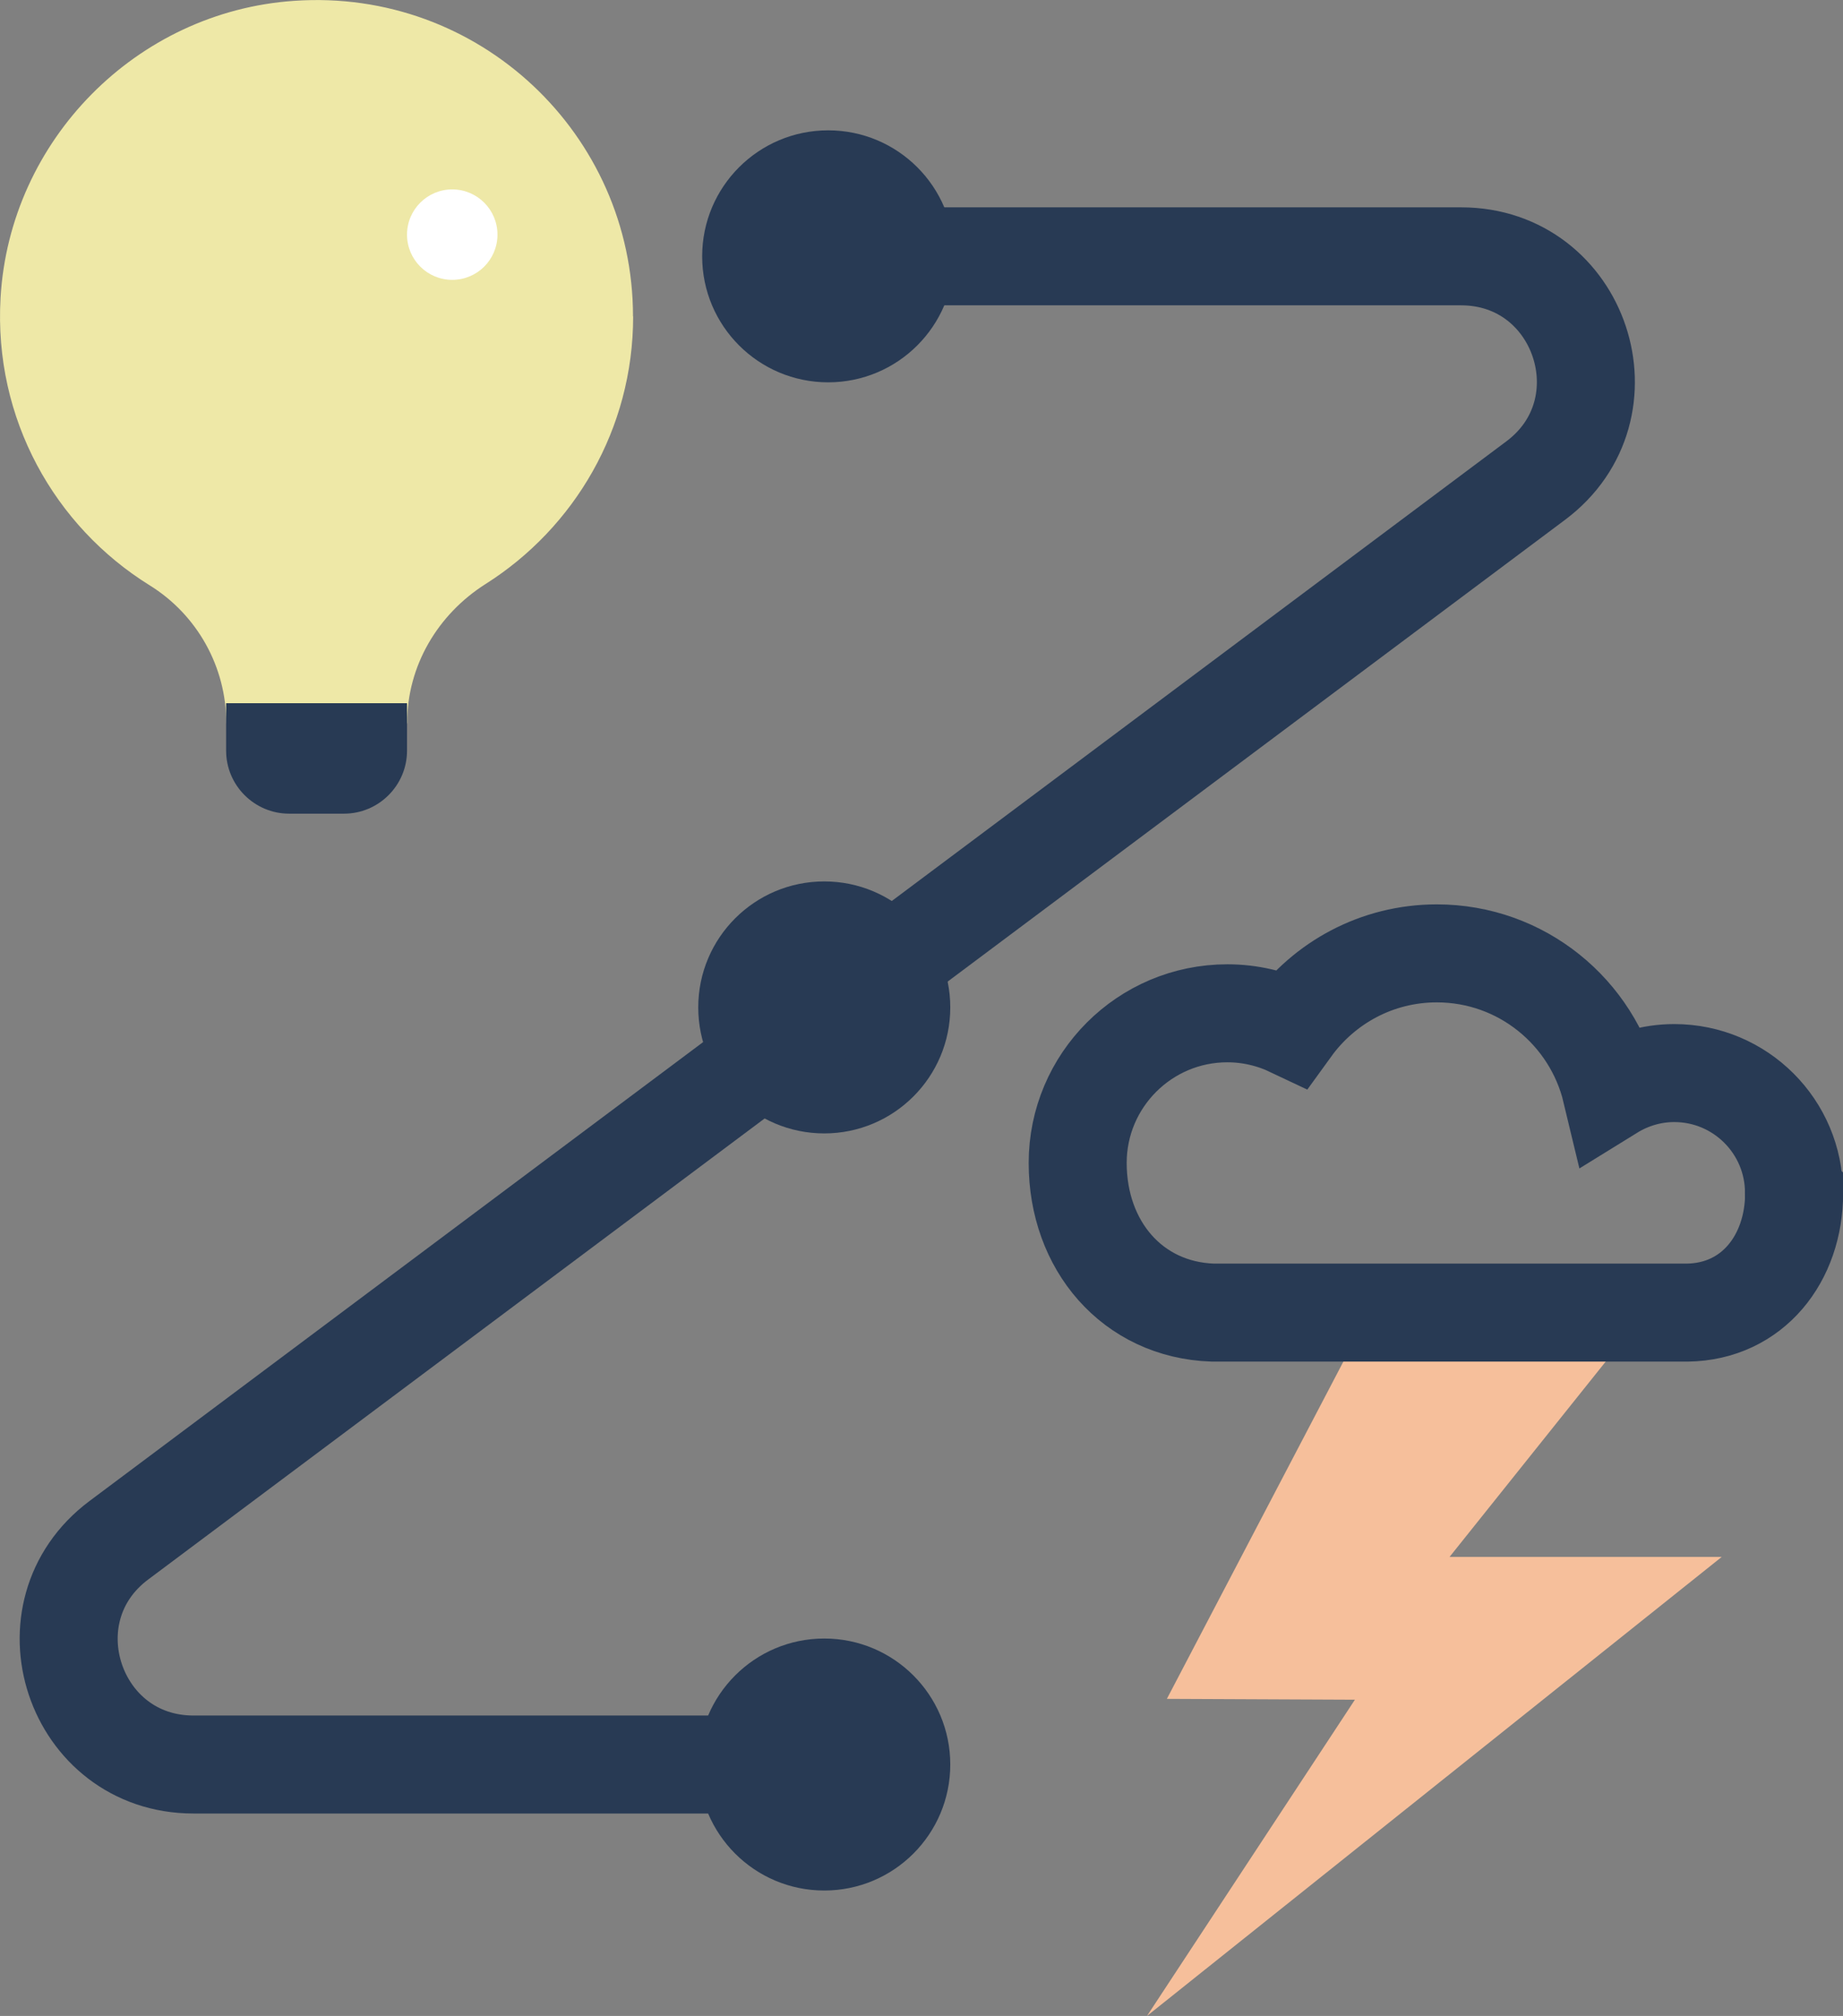
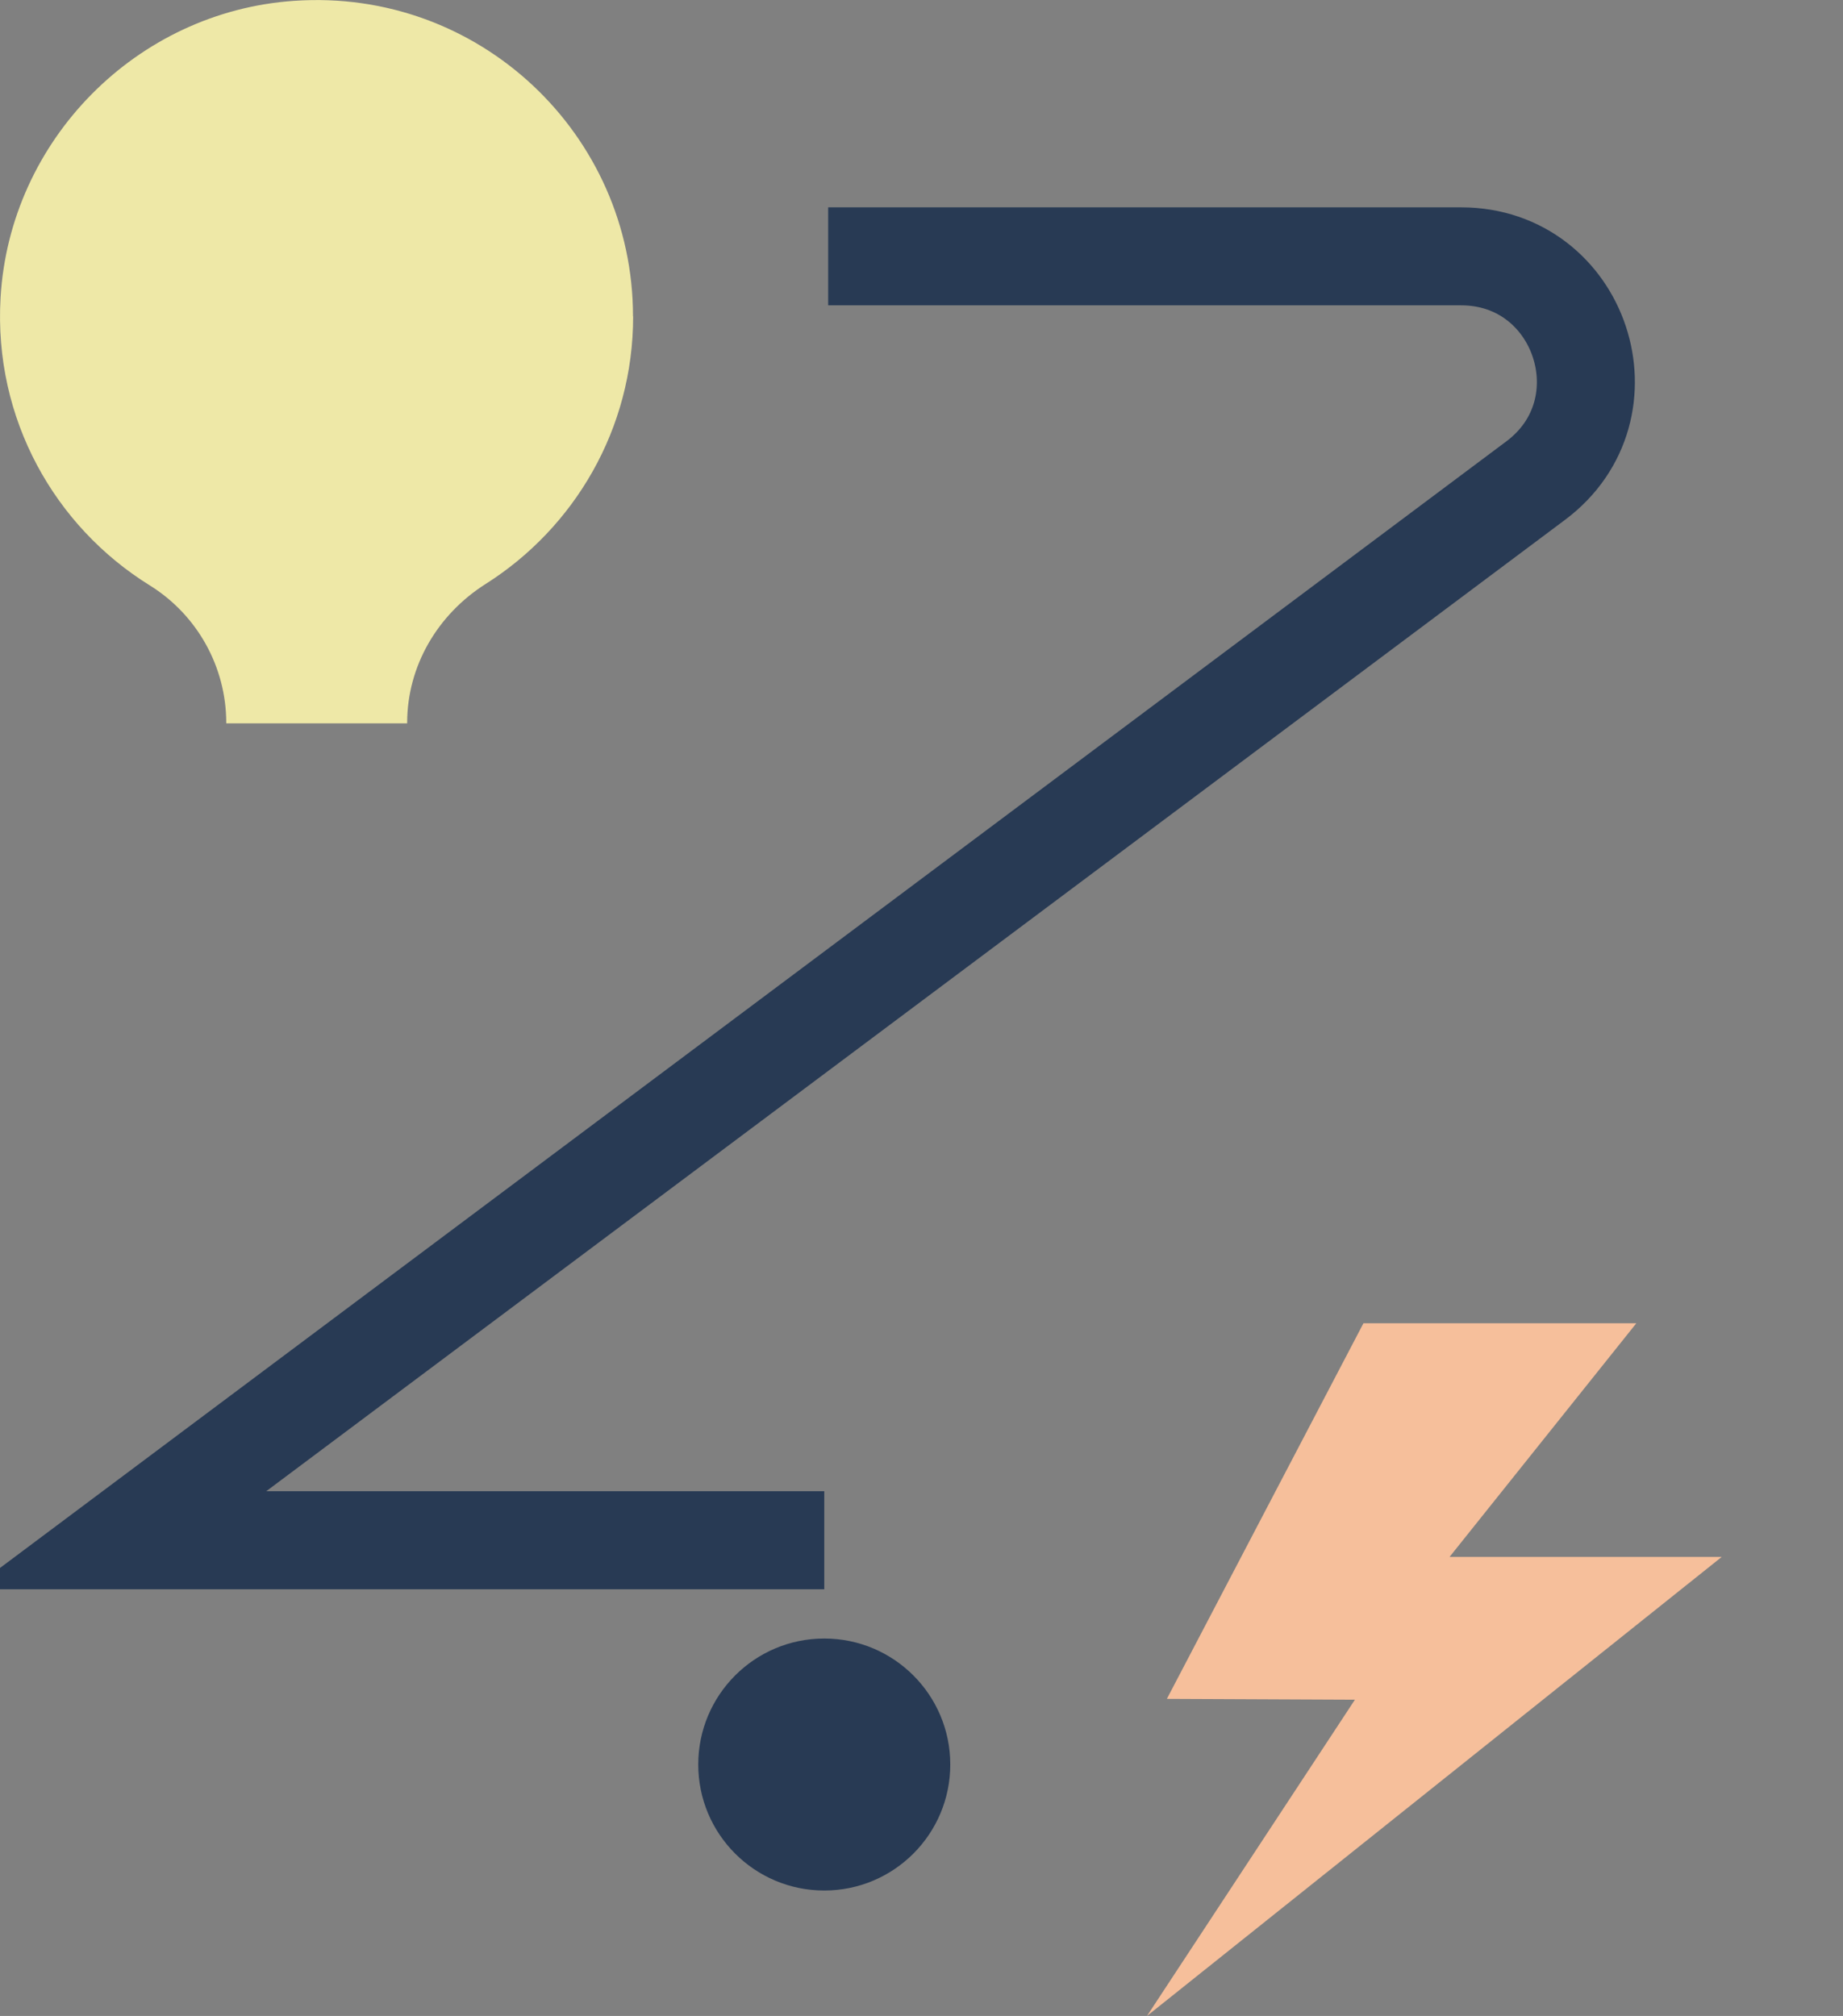
<svg xmlns="http://www.w3.org/2000/svg" id="Layer_2" viewBox="0 0 131.63 144">
  <rect x="0" y="0" width="131.63" height="144" fill="#808080" stroke="none" />
  <defs>
    <style>.cls-1{fill:#eee8a7;}.cls-2{fill:#f6bf9b;}.cls-3{fill:#fff;}.cls-4{fill:#283a54;}.cls-5{fill:none;stroke:#283a54;stroke-miterlimit:10;stroke-width:7px;}</style>
  </defs>
  <g id="Layer_1-2">
    <polygon class="cls-2" points="116.87 94.52 97.38 94.52 83.34 121.35 96.77 121.41 81.92 144 122.97 111.21 103.53 111.21 116.87 94.52" />
-     <path class="cls-5" d="M128.13,85.2c0-4.72-3.83-8.55-8.55-8.55-1.65,0-3.19,.48-4.5,1.29-1.35-5.64-6.41-9.84-12.46-9.84-4.28,0-8.05,2.1-10.38,5.32-1.39-.66-2.94-1.04-4.58-1.04-5.9,0-10.69,4.79-10.69,10.69s3.91,10.49,9.64,10.69h33.91c4.66-.07,7.62-3.87,7.62-8.55Z" />
    <path class="cls-1" d="M45.21,22.6C45.21,9.59,34.21-.86,21,.06,9.75,.83,.69,10.01,.04,21.27c-.5,8.66,3.88,16.34,10.65,20.54,3.4,2.11,5.47,5.83,5.47,9.83v.03h12.92v-.04c0-4.06,2.18-7.75,5.61-9.92,6.33-4.01,10.53-11.06,10.53-19.11Z" />
-     <path class="cls-4" d="M20.66,50.24h3.92c2.48,0,4.5,2.02,4.5,4.5v3.39h-12.92v-3.39c0-2.48,2.02-4.5,4.5-4.5Z" transform="translate(45.23 108.36) rotate(180)" />
-     <circle class="cls-3" cx="32.3" cy="16.76" r="3.23" />
-     <circle class="cls-4" cx="59.15" cy="18.31" r="9" />
    <circle class="cls-4" cx="58.87" cy="126.04" r="9" />
-     <circle class="cls-4" cx="58.87" cy="71.96" r="9" />
-     <path class="cls-5" d="M59.15,18.31h45.2c8.56,0,12.18,10.9,5.33,16.02L8.49,110.02c-6.85,5.12-3.23,16.02,5.33,16.02H58.87" />
+     <path class="cls-5" d="M59.15,18.31h45.2c8.56,0,12.18,10.9,5.33,16.02L8.49,110.02H58.87" />
  </g>
</svg>